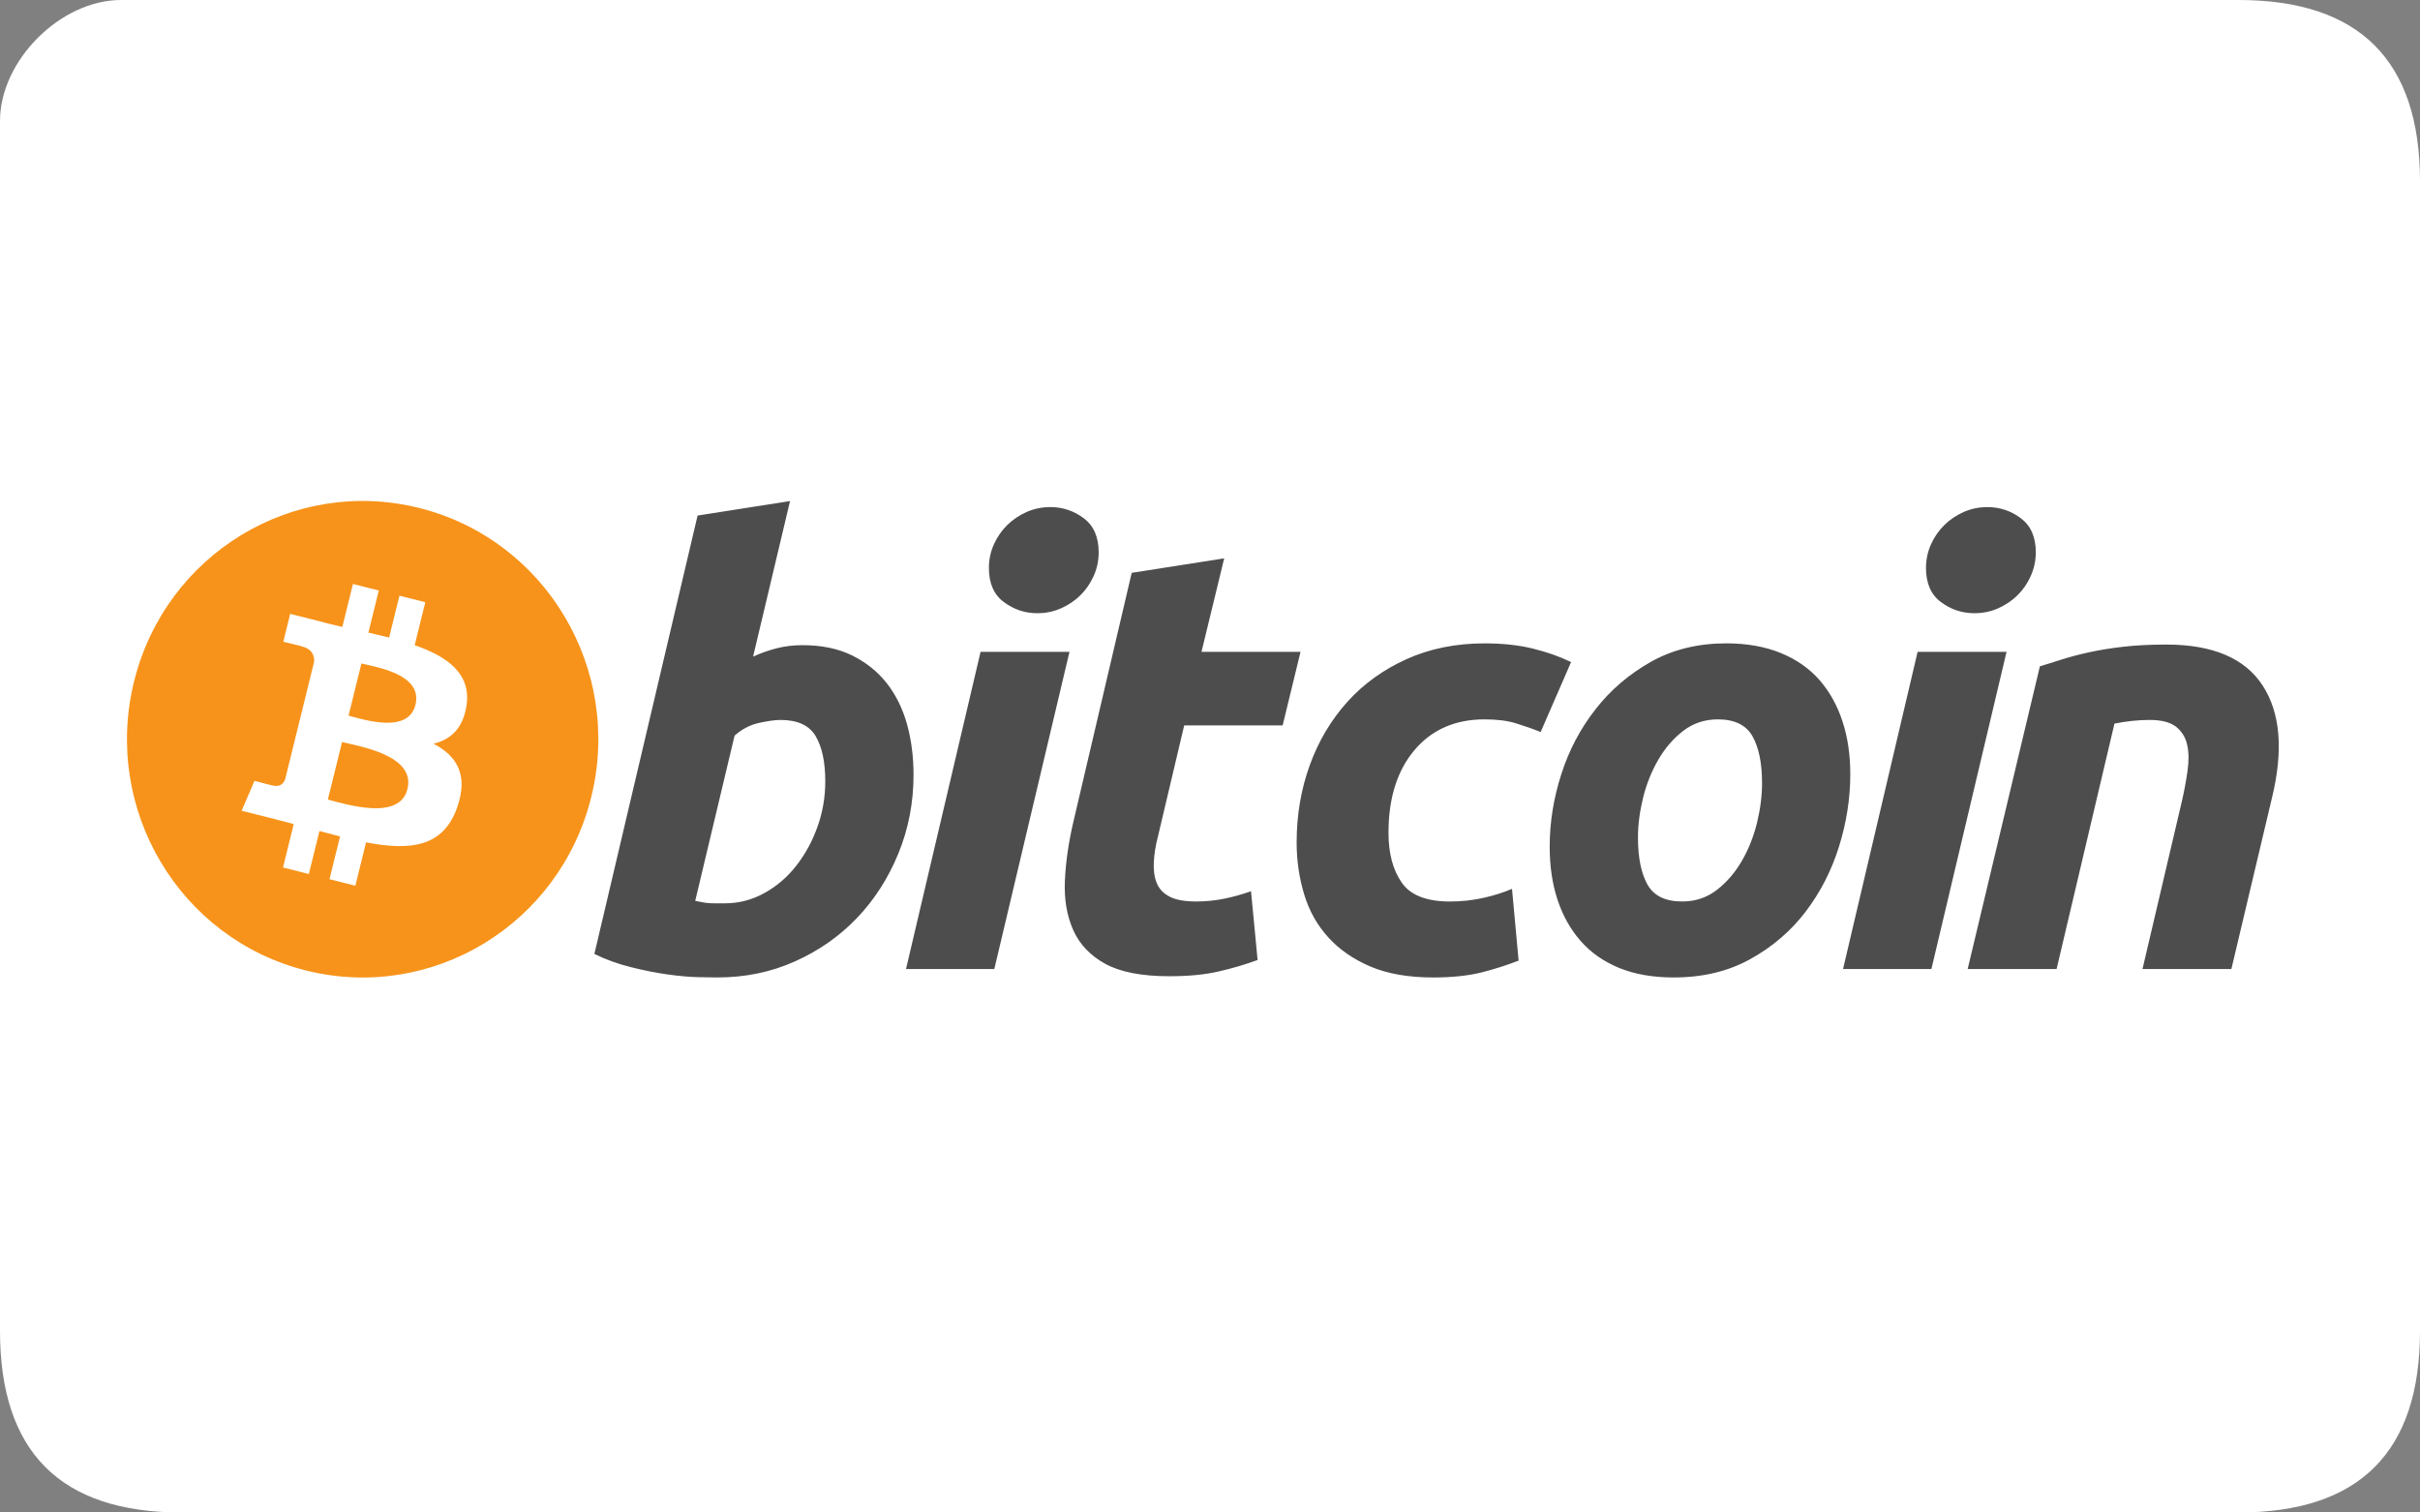
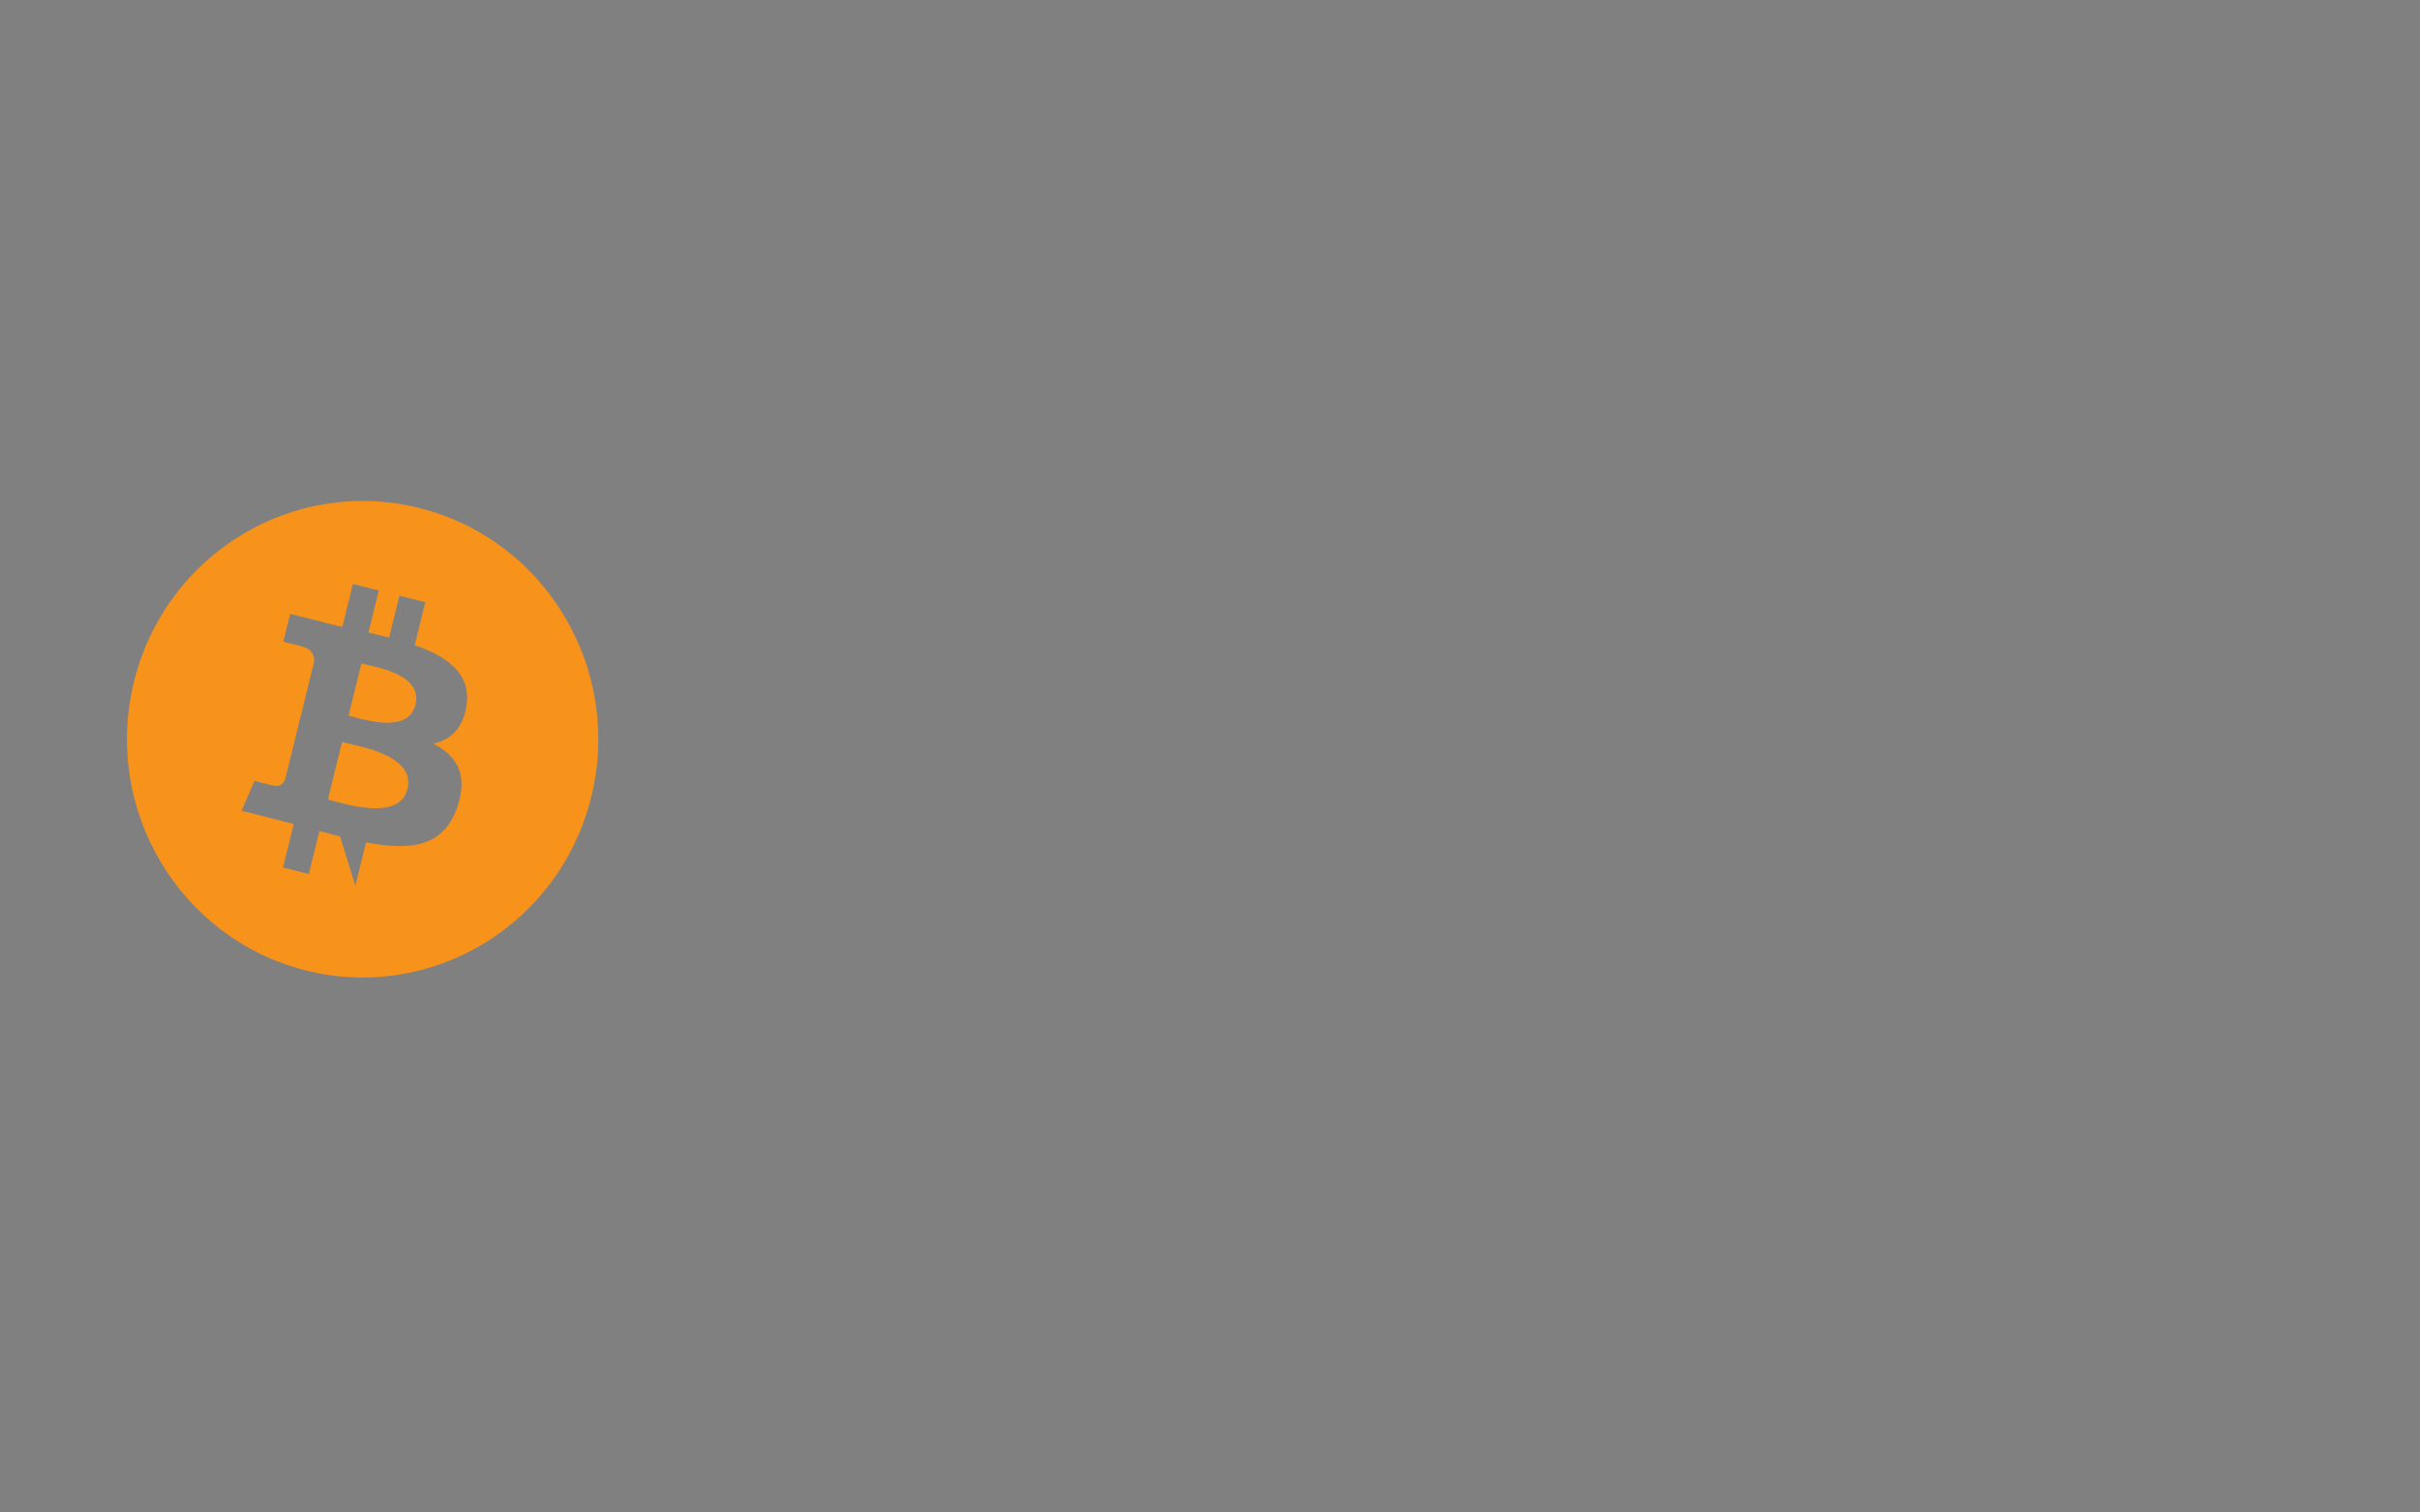
<svg xmlns="http://www.w3.org/2000/svg" height="100px" version="1.1" viewBox="0 0 160 100" width="160px">
  <rect x="0" y="0" width="160" height="100" fill="#808080" stroke="none" />
  <title />
  <defs />
  <g fill="none" fill-rule="evenodd" id="Page-1" stroke="none" stroke-width="1">
    <g id="bitcoin" transform="translate(-1, 0)">
-       <path d="M149,1.01146687e-06 C141,1.76644588e-06 56.301,-1.60318373e-06 9,1.01146687e-06 C5,1.23257532e-06 1,4 1,8 L1,88 C1,96 5,100 13,100 C57.623,100 141,100 149,100 C157,100 161,96 161,88 L161,12 C161,4 157,1.01146687e-06 149,1.01146687e-06 Z M149,1.01146687e-06" fill="#FFFFFF" id="Rectangle-1" />
-       <path d="M40.093,52.687 C38.012,61.127 29.556,66.263 21.206,64.158 C12.86,62.054 7.779,53.506 9.861,45.066 C11.942,36.626 20.398,31.489 28.745,33.593 C37.094,35.697 42.175,44.247 40.093,52.687 C40.093,52.687 42.175,44.247 40.093,52.687 Z M31.846,46.632 C32.156,44.535 30.577,43.408 28.418,42.657 L29.119,39.817 L27.409,39.386 L26.727,42.151 C26.277,42.038 25.816,41.931 25.357,41.825 L26.044,39.042 L24.335,38.611 L23.634,41.45 C23.262,41.364 22.896,41.28 22.542,41.191 L22.544,41.182 L20.186,40.586 L19.731,42.433 C19.731,42.433 21,42.727 20.973,42.745 C21.665,42.92 21.79,43.383 21.769,43.75 L20.972,46.985 C21.019,46.997 21.081,47.015 21.15,47.043 C21.093,47.028 21.032,47.013 20.969,46.997 L19.851,51.529 C19.766,51.742 19.551,52.061 19.067,51.94 C19.084,51.965 17.824,51.626 17.824,51.626 L16.975,53.605 L19.2,54.165 C19.614,54.27 20.02,54.38 20.419,54.483 L19.712,57.355 L21.42,57.786 L22.121,54.945 C22.587,55.073 23.04,55.191 23.483,55.302 L22.785,58.13 L24.495,58.561 L25.202,55.694 C28.118,56.252 30.311,56.027 31.234,53.361 C31.977,51.215 31.197,49.977 29.663,49.169 C30.78,48.909 31.621,48.166 31.846,46.632 C31.846,46.632 31.621,48.166 31.846,46.632 L31.846,46.632 Z M27.939,52.169 C27.411,54.316 23.835,53.156 22.676,52.865 L23.615,49.06 C24.774,49.352 28.491,49.931 27.939,52.169 C27.939,52.169 28.491,49.931 27.939,52.169 L27.939,52.169 Z M28.468,46.6 C27.986,48.553 25.01,47.561 24.045,47.318 L24.896,43.867 C25.861,44.11 28.97,44.564 28.468,46.6 C28.468,46.6 28.97,44.564 28.468,46.6 L28.468,46.6 Z M28.468,46.6" fill="#F7931A" id="oval" />
-       <path d="M54.062,42.656 C55.326,42.656 56.418,42.885 57.335,43.334 C58.257,43.788 59.018,44.399 59.628,45.168 C60.23,45.941 60.678,46.845 60.968,47.88 C61.255,48.918 61.399,50.034 61.399,51.229 C61.399,53.064 61.066,54.798 60.395,56.433 C59.723,58.07 58.812,59.49 57.653,60.701 C56.495,61.91 55.127,62.864 53.55,63.568 C51.976,64.273 50.264,64.626 48.426,64.626 C48.188,64.626 47.77,64.619 47.18,64.607 C46.59,64.594 45.912,64.533 45.152,64.429 C44.387,64.321 43.579,64.162 42.725,63.948 C41.872,63.738 41.061,63.444 40.298,63.071 L47.122,34.086 L53.234,33.128 L50.791,43.414 C51.314,43.176 51.841,42.991 52.367,42.857 C52.893,42.725 53.458,42.656 54.062,42.656 C54.062,42.656 53.458,42.656 54.062,42.656 L54.062,42.656 L54.062,42.656 Z M48.935,59.724 C49.856,59.724 50.723,59.496 51.538,59.046 C52.355,58.596 53.06,57.989 53.651,57.232 C54.242,56.472 54.709,55.616 55.05,54.659 C55.391,53.703 55.564,52.705 55.564,51.666 C55.564,50.391 55.353,49.396 54.932,48.677 C54.512,47.96 53.734,47.6 52.605,47.6 C52.235,47.6 51.758,47.671 51.167,47.799 C50.574,47.934 50.043,48.215 49.567,48.638 L46.965,59.561 C47.122,59.59 47.261,59.616 47.379,59.641 C47.495,59.668 47.623,59.688 47.751,59.701 C47.886,59.716 48.04,59.724 48.227,59.724 C48.413,59.724 48.647,59.724 48.935,59.724 C48.935,59.724 48.647,59.724 48.935,59.724 L48.935,59.724 Z M66.739,64.069 L60.901,64.069 L65.831,43.098 L71.709,43.098 L66.739,64.069 L66.739,64.069 Z M69.58,40.543 C68.765,40.543 68.026,40.297 67.371,39.806 C66.71,39.318 66.382,38.566 66.382,37.553 C66.382,36.996 66.494,36.473 66.717,35.979 C66.942,35.487 67.237,35.063 67.606,34.703 C67.975,34.345 68.402,34.06 68.887,33.845 C69.375,33.633 69.894,33.527 70.447,33.527 C71.261,33.527 71.996,33.772 72.654,34.264 C73.31,34.758 73.639,35.509 73.639,36.517 C73.639,37.076 73.528,37.601 73.304,38.093 C73.081,38.586 72.787,39.01 72.418,39.37 C72.052,39.728 71.621,40.012 71.137,40.226 C70.648,40.441 70.131,40.543 69.58,40.543 L69.58,40.543 Z M75.824,37.874 L81.938,36.916 L80.437,43.098 L86.985,43.098 L85.803,47.961 L79.294,47.961 L77.56,55.296 C77.4,55.908 77.31,56.479 77.285,57.009 C77.256,57.543 77.323,58 77.48,58.386 C77.637,58.772 77.919,59.07 78.328,59.281 C78.735,59.495 79.318,59.603 80.083,59.603 C80.713,59.603 81.326,59.542 81.919,59.422 C82.509,59.304 83.107,59.14 83.712,58.924 L84.147,63.471 C83.358,63.764 82.504,64.015 81.583,64.227 C80.662,64.442 79.57,64.545 78.309,64.545 C76.495,64.545 75.089,64.273 74.087,63.731 C73.087,63.185 72.38,62.439 71.957,61.495 C71.539,60.554 71.353,59.469 71.405,58.248 C71.459,57.023 71.642,55.735 71.957,54.379 L75.824,37.874 Z M86.728,55.697 C86.728,53.891 87.017,52.187 87.595,50.593 C88.172,48.997 89.004,47.601 90.082,46.403 C91.157,45.211 92.467,44.267 94.008,43.574 C95.542,42.885 97.26,42.537 99.153,42.537 C100.338,42.537 101.396,42.65 102.327,42.877 C103.262,43.106 104.108,43.402 104.873,43.773 L102.86,48.401 C102.334,48.185 101.788,47.995 101.224,47.823 C100.659,47.647 99.969,47.562 99.153,47.562 C97.205,47.562 95.664,48.241 94.518,49.595 C93.376,50.949 92.801,52.772 92.801,55.059 C92.801,56.414 93.09,57.51 93.671,58.348 C94.248,59.187 95.315,59.604 96.864,59.604 C97.629,59.604 98.367,59.523 99.074,59.366 C99.786,59.206 100.414,59.005 100.968,58.768 L101.404,63.512 C100.666,63.801 99.851,64.063 98.958,64.292 C98.063,64.513 96.997,64.627 95.762,64.627 C94.131,64.627 92.75,64.386 91.621,63.911 C90.491,63.429 89.557,62.788 88.822,61.977 C88.083,61.163 87.552,60.214 87.224,59.124 C86.895,58.035 86.728,56.891 86.728,55.697 C86.728,55.697 86.728,56.891 86.728,55.697 L86.728,55.697 Z M111.66,64.626 C110.267,64.626 109.057,64.412 108.03,63.987 C107.006,63.562 106.158,62.966 105.488,62.193 C104.816,61.424 104.314,60.513 103.969,59.463 C103.625,58.413 103.459,57.251 103.459,55.977 C103.459,54.379 103.713,52.782 104.226,51.19 C104.736,49.594 105.494,48.16 106.496,46.885 C107.49,45.608 108.717,44.565 110.162,43.751 C111.605,42.943 113.264,42.536 115.129,42.536 C116.497,42.536 117.701,42.751 118.741,43.176 C119.777,43.6 120.631,44.201 121.305,44.97 C121.972,45.743 122.479,46.65 122.82,47.702 C123.163,48.749 123.333,49.915 123.333,51.189 C123.333,52.782 123.083,54.379 122.586,55.976 C122.089,57.566 121.351,59.004 120.377,60.281 C119.405,61.556 118.189,62.599 116.729,63.409 C115.271,64.22 113.58,64.626 111.66,64.626 L111.66,64.626 Z M114.578,47.562 C113.713,47.562 112.947,47.816 112.292,48.318 C111.635,48.825 111.083,49.463 110.638,50.233 C110.188,51.006 109.854,51.848 109.628,52.765 C109.405,53.683 109.295,54.551 109.295,55.375 C109.295,56.706 109.508,57.742 109.925,58.488 C110.348,59.23 111.108,59.603 112.213,59.603 C113.082,59.603 113.843,59.351 114.502,58.844 C115.156,58.341 115.708,57.702 116.157,56.931 C116.604,56.162 116.94,55.317 117.166,54.399 C117.387,53.484 117.499,52.611 117.499,51.788 C117.499,50.461 117.288,49.422 116.866,48.677 C116.446,47.935 115.682,47.562 114.578,47.562 L114.578,47.562 Z M128.696,64.069 L122.854,64.069 L127.784,43.098 L133.664,43.098 L128.696,64.069 L128.696,64.069 Z M131.533,40.543 C130.718,40.543 129.98,40.297 129.325,39.806 C128.668,39.318 128.338,38.566 128.338,37.553 C128.338,36.996 128.451,36.473 128.674,35.979 C128.896,35.487 129.193,35.063 129.562,34.703 C129.929,34.345 130.36,34.06 130.844,33.845 C131.329,33.633 131.848,33.527 132.4,33.527 C133.216,33.527 133.953,33.772 134.61,34.264 C135.267,34.758 135.598,35.509 135.598,36.517 C135.598,37.076 135.48,37.601 135.26,38.093 C135.039,38.586 134.743,39.01 134.375,39.37 C134.005,39.728 133.579,40.012 133.094,40.226 C132.605,40.441 132.087,40.543 131.533,40.543 L131.533,40.543 Z M135.869,44.053 C136.312,43.922 136.807,43.765 137.345,43.593 C137.885,43.422 138.489,43.263 139.163,43.119 C139.83,42.971 140.582,42.851 141.409,42.758 C142.237,42.663 143.18,42.616 144.227,42.616 C147.306,42.616 149.429,43.523 150.6,45.33 C151.771,47.137 151.974,49.61 151.214,52.745 L148.529,64.069 L142.652,64.069 L145.255,52.984 C145.414,52.292 145.538,51.623 145.63,50.969 C145.723,50.321 145.718,49.75 145.609,49.256 C145.506,48.767 145.261,48.367 144.882,48.058 C144.497,47.753 143.915,47.6 143.125,47.6 C142.364,47.6 141.59,47.683 140.799,47.842 L136.973,64.068 L131.094,64.068 L135.869,44.053 L135.869,44.053 Z M135.869,44.053" fill="#4D4D4D" id="b" />
+       <path d="M40.093,52.687 C38.012,61.127 29.556,66.263 21.206,64.158 C12.86,62.054 7.779,53.506 9.861,45.066 C11.942,36.626 20.398,31.489 28.745,33.593 C37.094,35.697 42.175,44.247 40.093,52.687 C40.093,52.687 42.175,44.247 40.093,52.687 Z M31.846,46.632 C32.156,44.535 30.577,43.408 28.418,42.657 L29.119,39.817 L27.409,39.386 L26.727,42.151 C26.277,42.038 25.816,41.931 25.357,41.825 L26.044,39.042 L24.335,38.611 L23.634,41.45 C23.262,41.364 22.896,41.28 22.542,41.191 L22.544,41.182 L20.186,40.586 L19.731,42.433 C19.731,42.433 21,42.727 20.973,42.745 C21.665,42.92 21.79,43.383 21.769,43.75 L20.972,46.985 C21.019,46.997 21.081,47.015 21.15,47.043 C21.093,47.028 21.032,47.013 20.969,46.997 L19.851,51.529 C19.766,51.742 19.551,52.061 19.067,51.94 C19.084,51.965 17.824,51.626 17.824,51.626 L16.975,53.605 L19.2,54.165 C19.614,54.27 20.02,54.38 20.419,54.483 L19.712,57.355 L21.42,57.786 L22.121,54.945 C22.587,55.073 23.04,55.191 23.483,55.302 L24.495,58.561 L25.202,55.694 C28.118,56.252 30.311,56.027 31.234,53.361 C31.977,51.215 31.197,49.977 29.663,49.169 C30.78,48.909 31.621,48.166 31.846,46.632 C31.846,46.632 31.621,48.166 31.846,46.632 L31.846,46.632 Z M27.939,52.169 C27.411,54.316 23.835,53.156 22.676,52.865 L23.615,49.06 C24.774,49.352 28.491,49.931 27.939,52.169 C27.939,52.169 28.491,49.931 27.939,52.169 L27.939,52.169 Z M28.468,46.6 C27.986,48.553 25.01,47.561 24.045,47.318 L24.896,43.867 C25.861,44.11 28.97,44.564 28.468,46.6 C28.468,46.6 28.97,44.564 28.468,46.6 L28.468,46.6 Z M28.468,46.6" fill="#F7931A" id="oval" />
    </g>
  </g>
</svg>